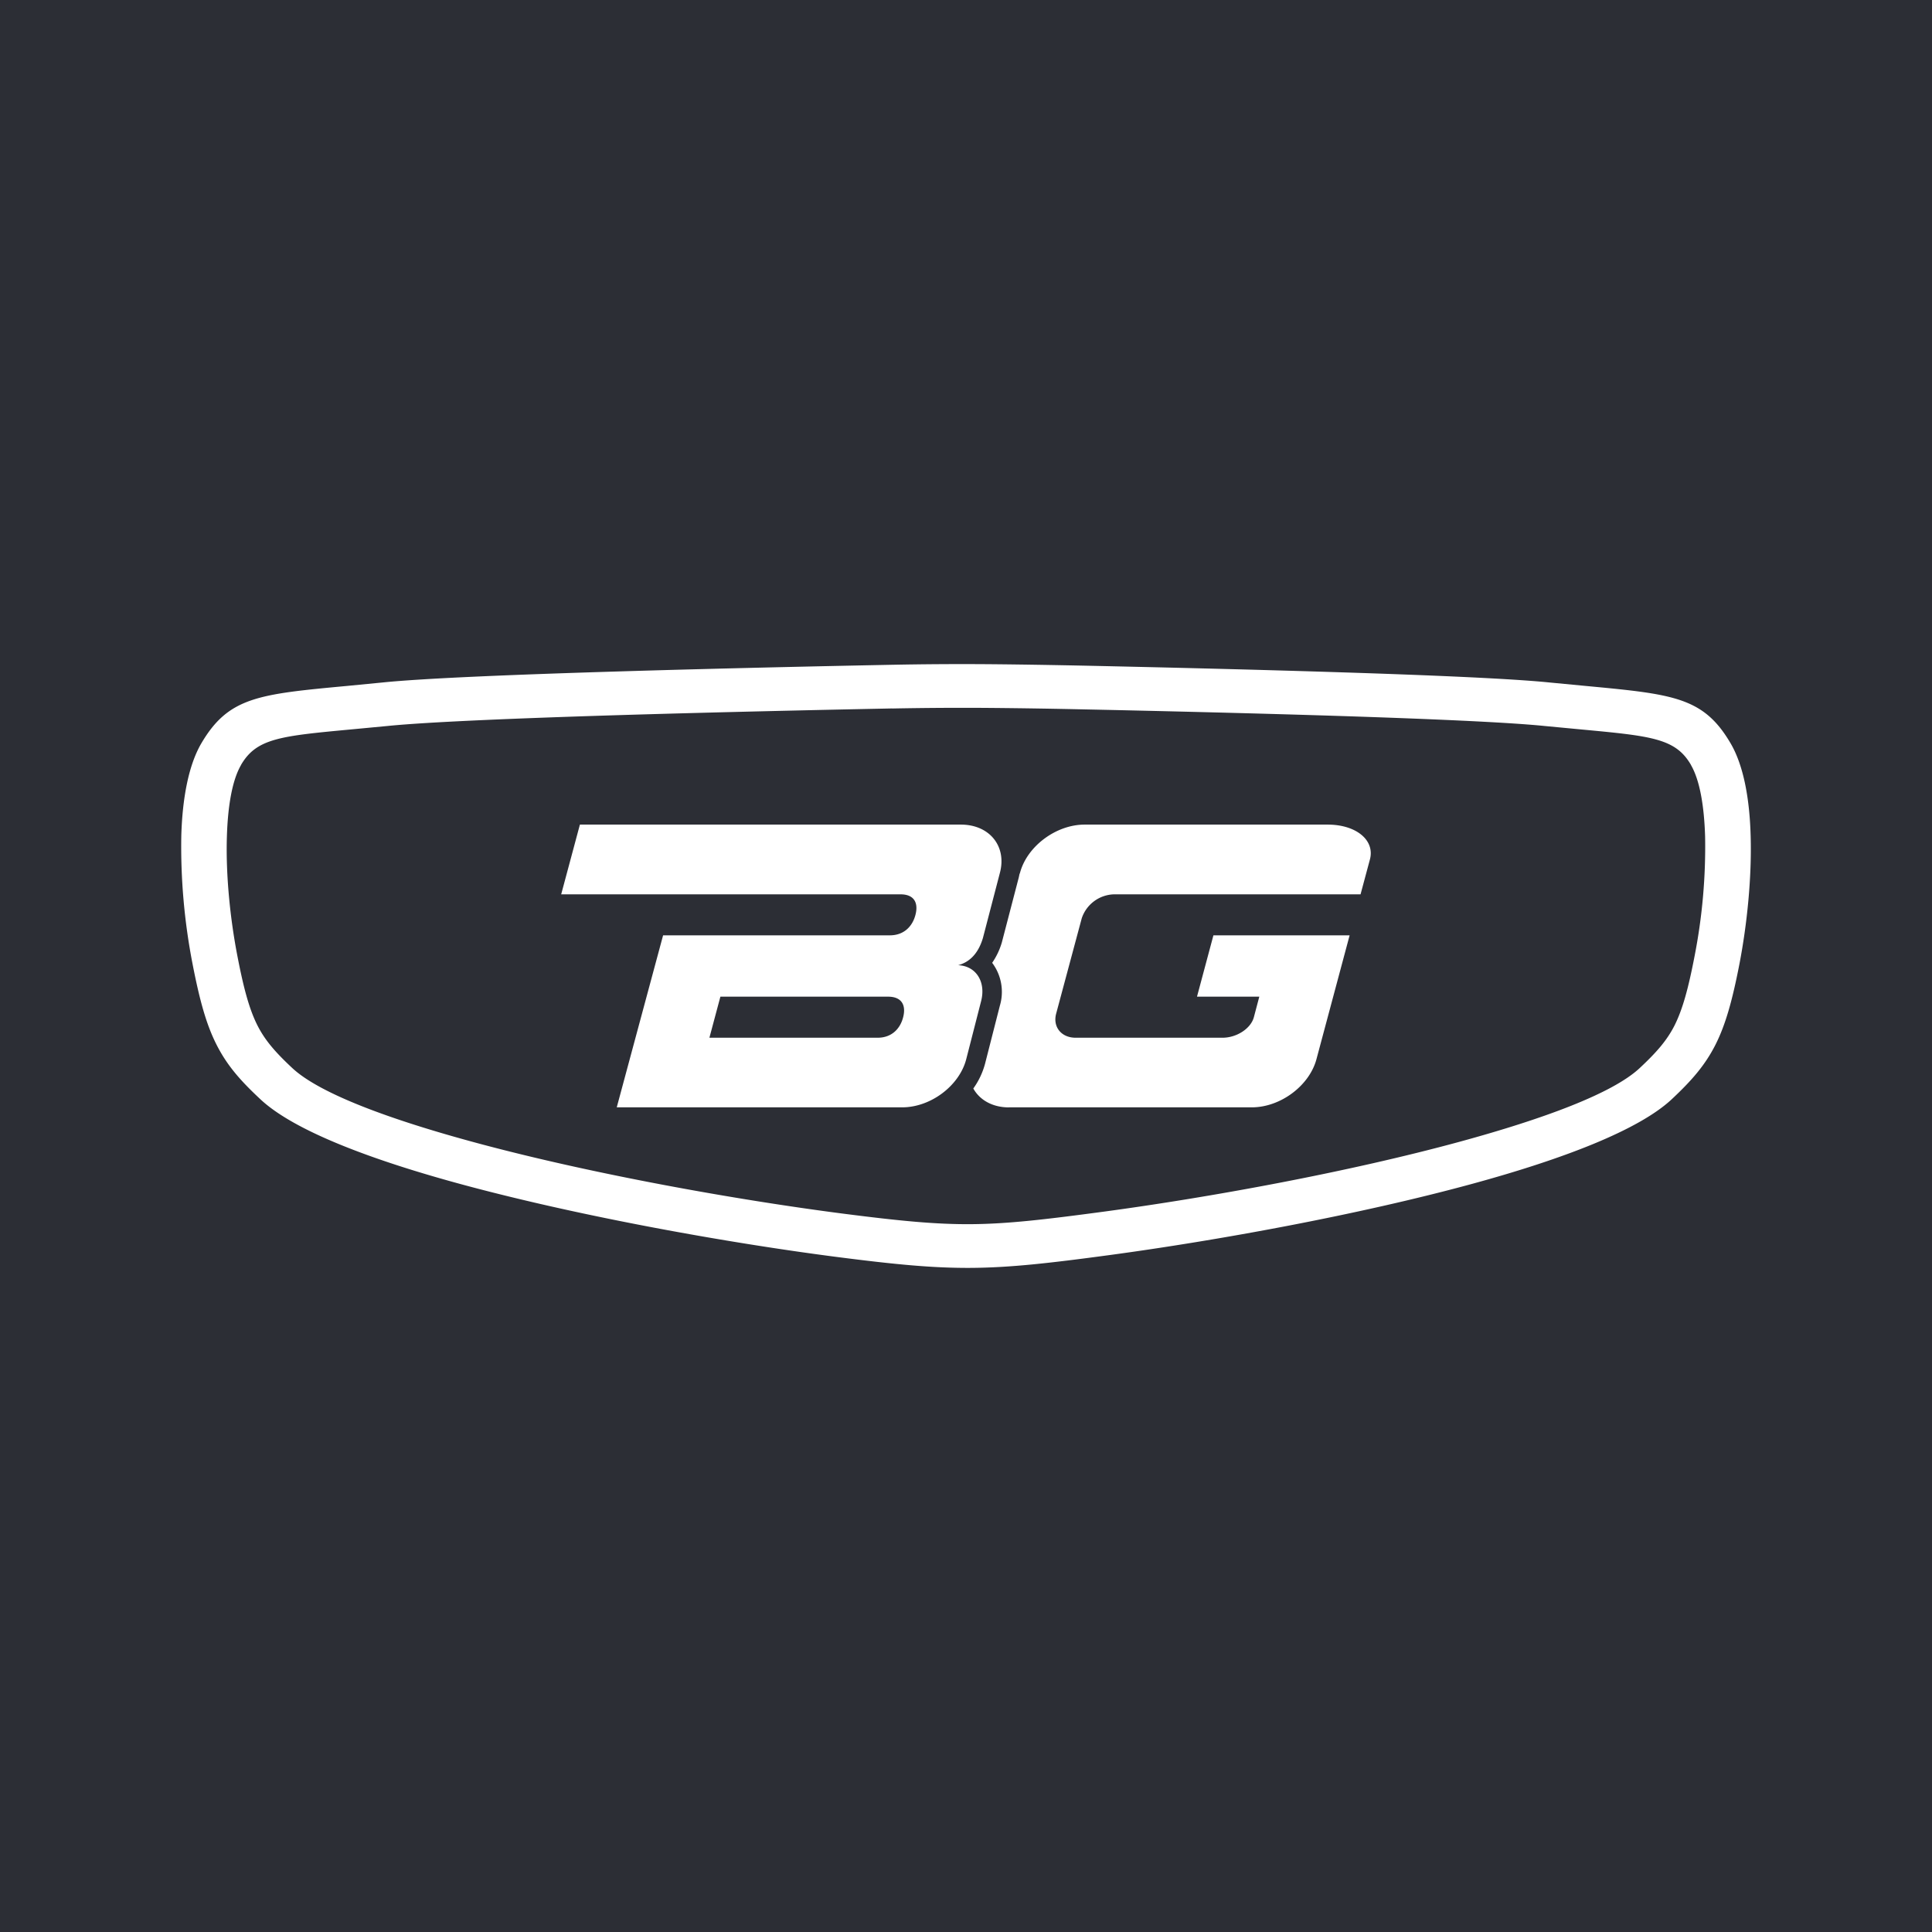
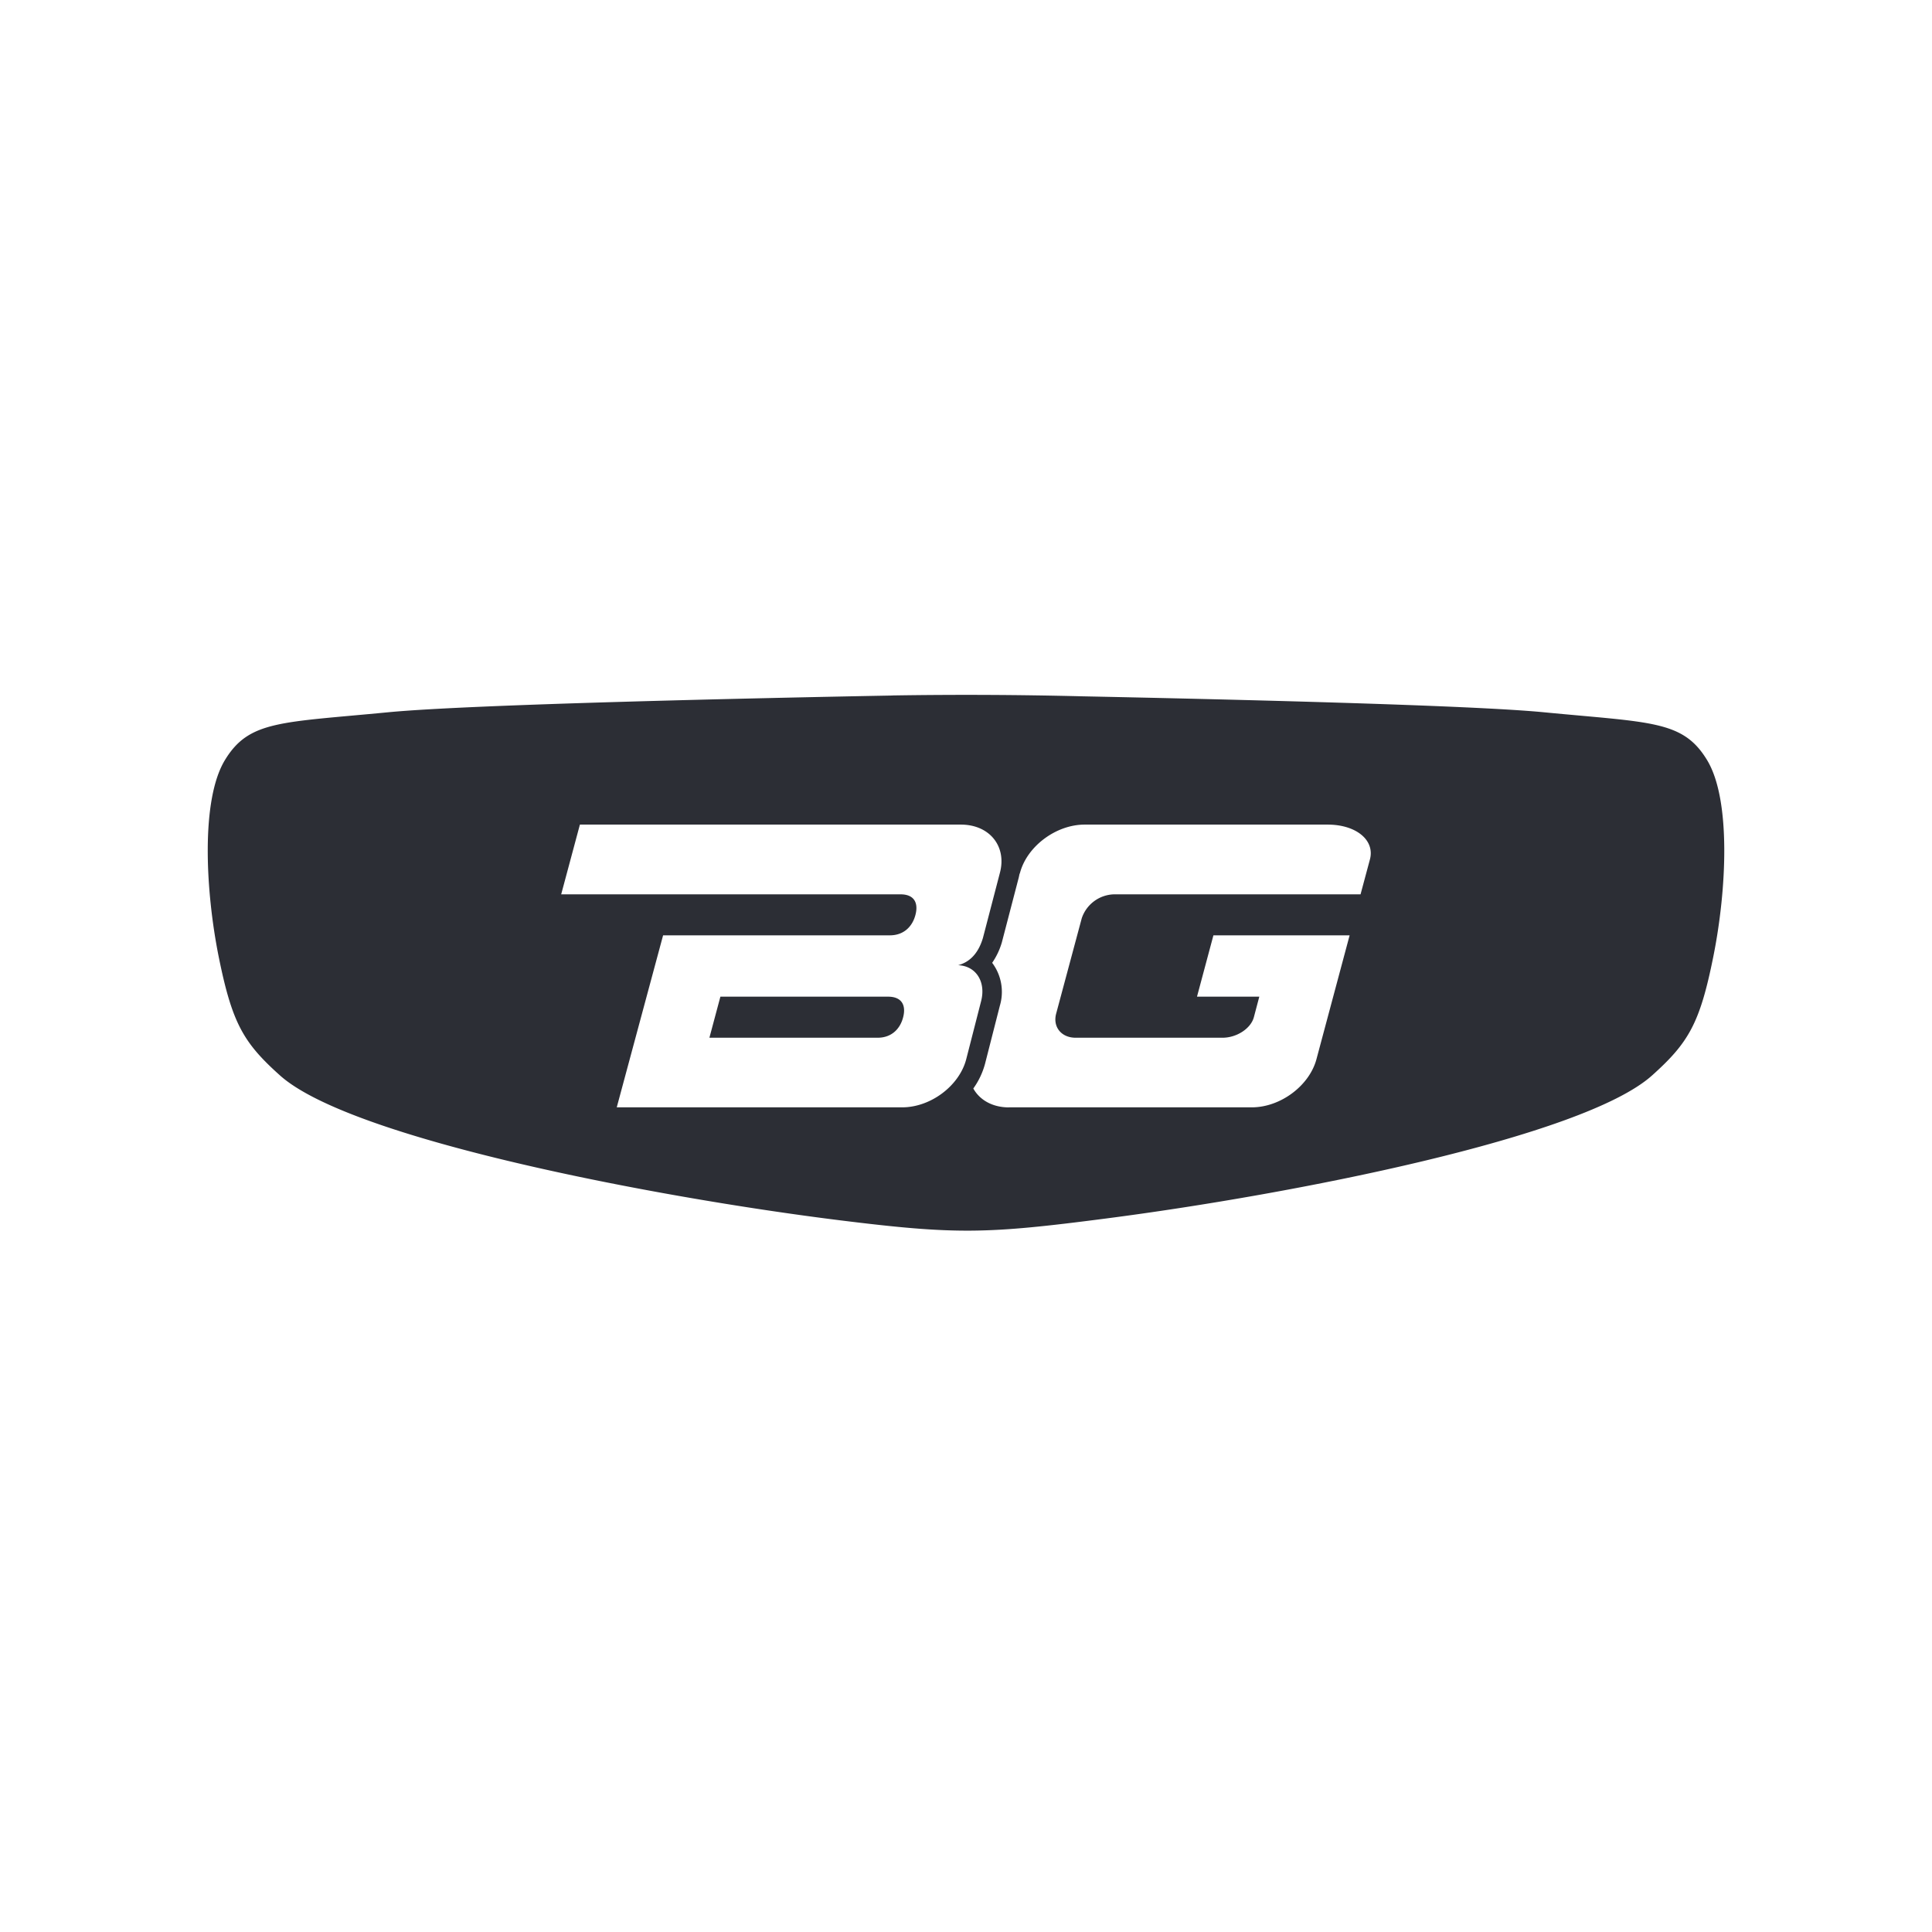
<svg xmlns="http://www.w3.org/2000/svg" width="32" height="32" fill="none">
-   <path fill="#2C2E35" d="M0 0h32v32H0z" />
  <path fill-rule="evenodd" clip-rule="evenodd" d="M14.779 11.52c-2.202.041-6.983.146-8.346.277-1.788.173-2.308.134-2.708.793-.4.66-.323 2.16-.102 3.26.222 1.099.409 1.42 1.014 1.962 1.17 1.05 6.19 2.016 9.275 2.4 1.932.24 2.433.226 4.401-.029 3.1-.401 7.908-1.346 9.05-2.37.605-.542.793-.864 1.014-1.964.222-1.1.298-2.599-.102-3.259-.4-.66-.92-.62-2.708-.793-1.232-.119-5.258-.215-7.646-.264a77.177 77.177 0 00-3.142-.014z" fill="#2C2E35" />
-   <path d="M14.78 11.734c-1.1.022-2.85.06-4.506.11-1.638.05-3.172.112-3.85.18l-.603.057c-1.175.11-1.571.147-1.828.587v.002c-.15.257-.22.691-.235 1.188-.02.64.056 1.368.174 1.976.104.54.198.885.333 1.152.128.252.305.451.577.705.458.427 1.634.858 3.065 1.243 1.933.52 4.3.94 6.044 1.166.955.123 1.554.181 2.145.176.59-.005 1.2-.075 2.177-.206 1.747-.235 4.04-.651 5.907-1.16 1.392-.38 2.53-.8 2.978-1.219.272-.254.449-.453.577-.705.134-.267.229-.612.333-1.152a9.43 9.43 0 00.174-1.976c-.015-.497-.085-.93-.235-1.188v-.002c-.256-.44-.653-.477-1.828-.587l-.602-.057c-.614-.062-1.925-.118-3.38-.165-1.473-.047-3.08-.085-4.274-.11-.548-.012-1.066-.02-1.577-.024a59.547 59.547 0 00-1.566.01zm-4.53-.613c1.643-.05 3.403-.088 4.515-.11a59.91 59.91 0 011.584-.01c.524.004 1.044.013 1.59.024 1.205.026 2.822.064 4.282.111 1.477.047 2.809.104 3.433.167l.596.057c1.47.138 1.966.185 2.416.955.214.367.313.917.33 1.524.021.693-.06 1.475-.185 2.125-.118.608-.23 1.007-.396 1.337-.174.344-.396.597-.73.91-.55.51-1.8.988-3.3 1.397-1.9.518-4.232.94-6.008 1.18-1.002.135-1.633.206-2.275.212-.64.005-1.264-.055-2.251-.182-1.776-.23-4.183-.658-6.148-1.186-1.54-.414-2.828-.9-3.387-1.422-.335-.312-.557-.565-.731-.91-.167-.33-.278-.728-.396-1.336a10.175 10.175 0 01-.186-2.125c.018-.607.117-1.158.33-1.524.451-.77.947-.817 2.417-.954l.596-.058c.69-.07 2.245-.132 3.905-.182z" fill="#fff" />
  <path fill-rule="evenodd" clip-rule="evenodd" d="M10.215 18.341h4.728c.472 0 .947-.357 1.061-.798l.246-.96c.084-.323-.086-.585-.38-.596.183-.05.33-.184.41-.45l.282-1.082c.116-.44-.174-.797-.647-.797h-6.31l-.31 1.155h5.62c.236 0 .297.151.248.339-.048.187-.187.34-.424.34h-3.756l-.768 2.85zm1.717-1.833h2.777c.236 0 .299.152.25.34-.047.187-.186.34-.422.34H11.75l.182-.68zm4.78 1.833h4.022c.473 0 .951-.356 1.07-.795l.55-2.054h-2.256l-.272 1.016h1.032l-.09.34c-.05.187-.283.34-.519.34h-2.434c-.236 0-.38-.179-.322-.398l.424-1.58a.58.58 0 01.535-.397h4.083l.155-.577c.086-.32-.228-.578-.7-.578h-4.025c-.472 0-.952.357-1.07.797l-.01.027-.01.048-.282 1.082a1.186 1.186 0 01-.16.336l.004.004a.802.802 0 01.124.705l-.245.96a1.257 1.257 0 01-.195.412c.105.189.316.313.591.313z" fill="#fff" />
</svg>